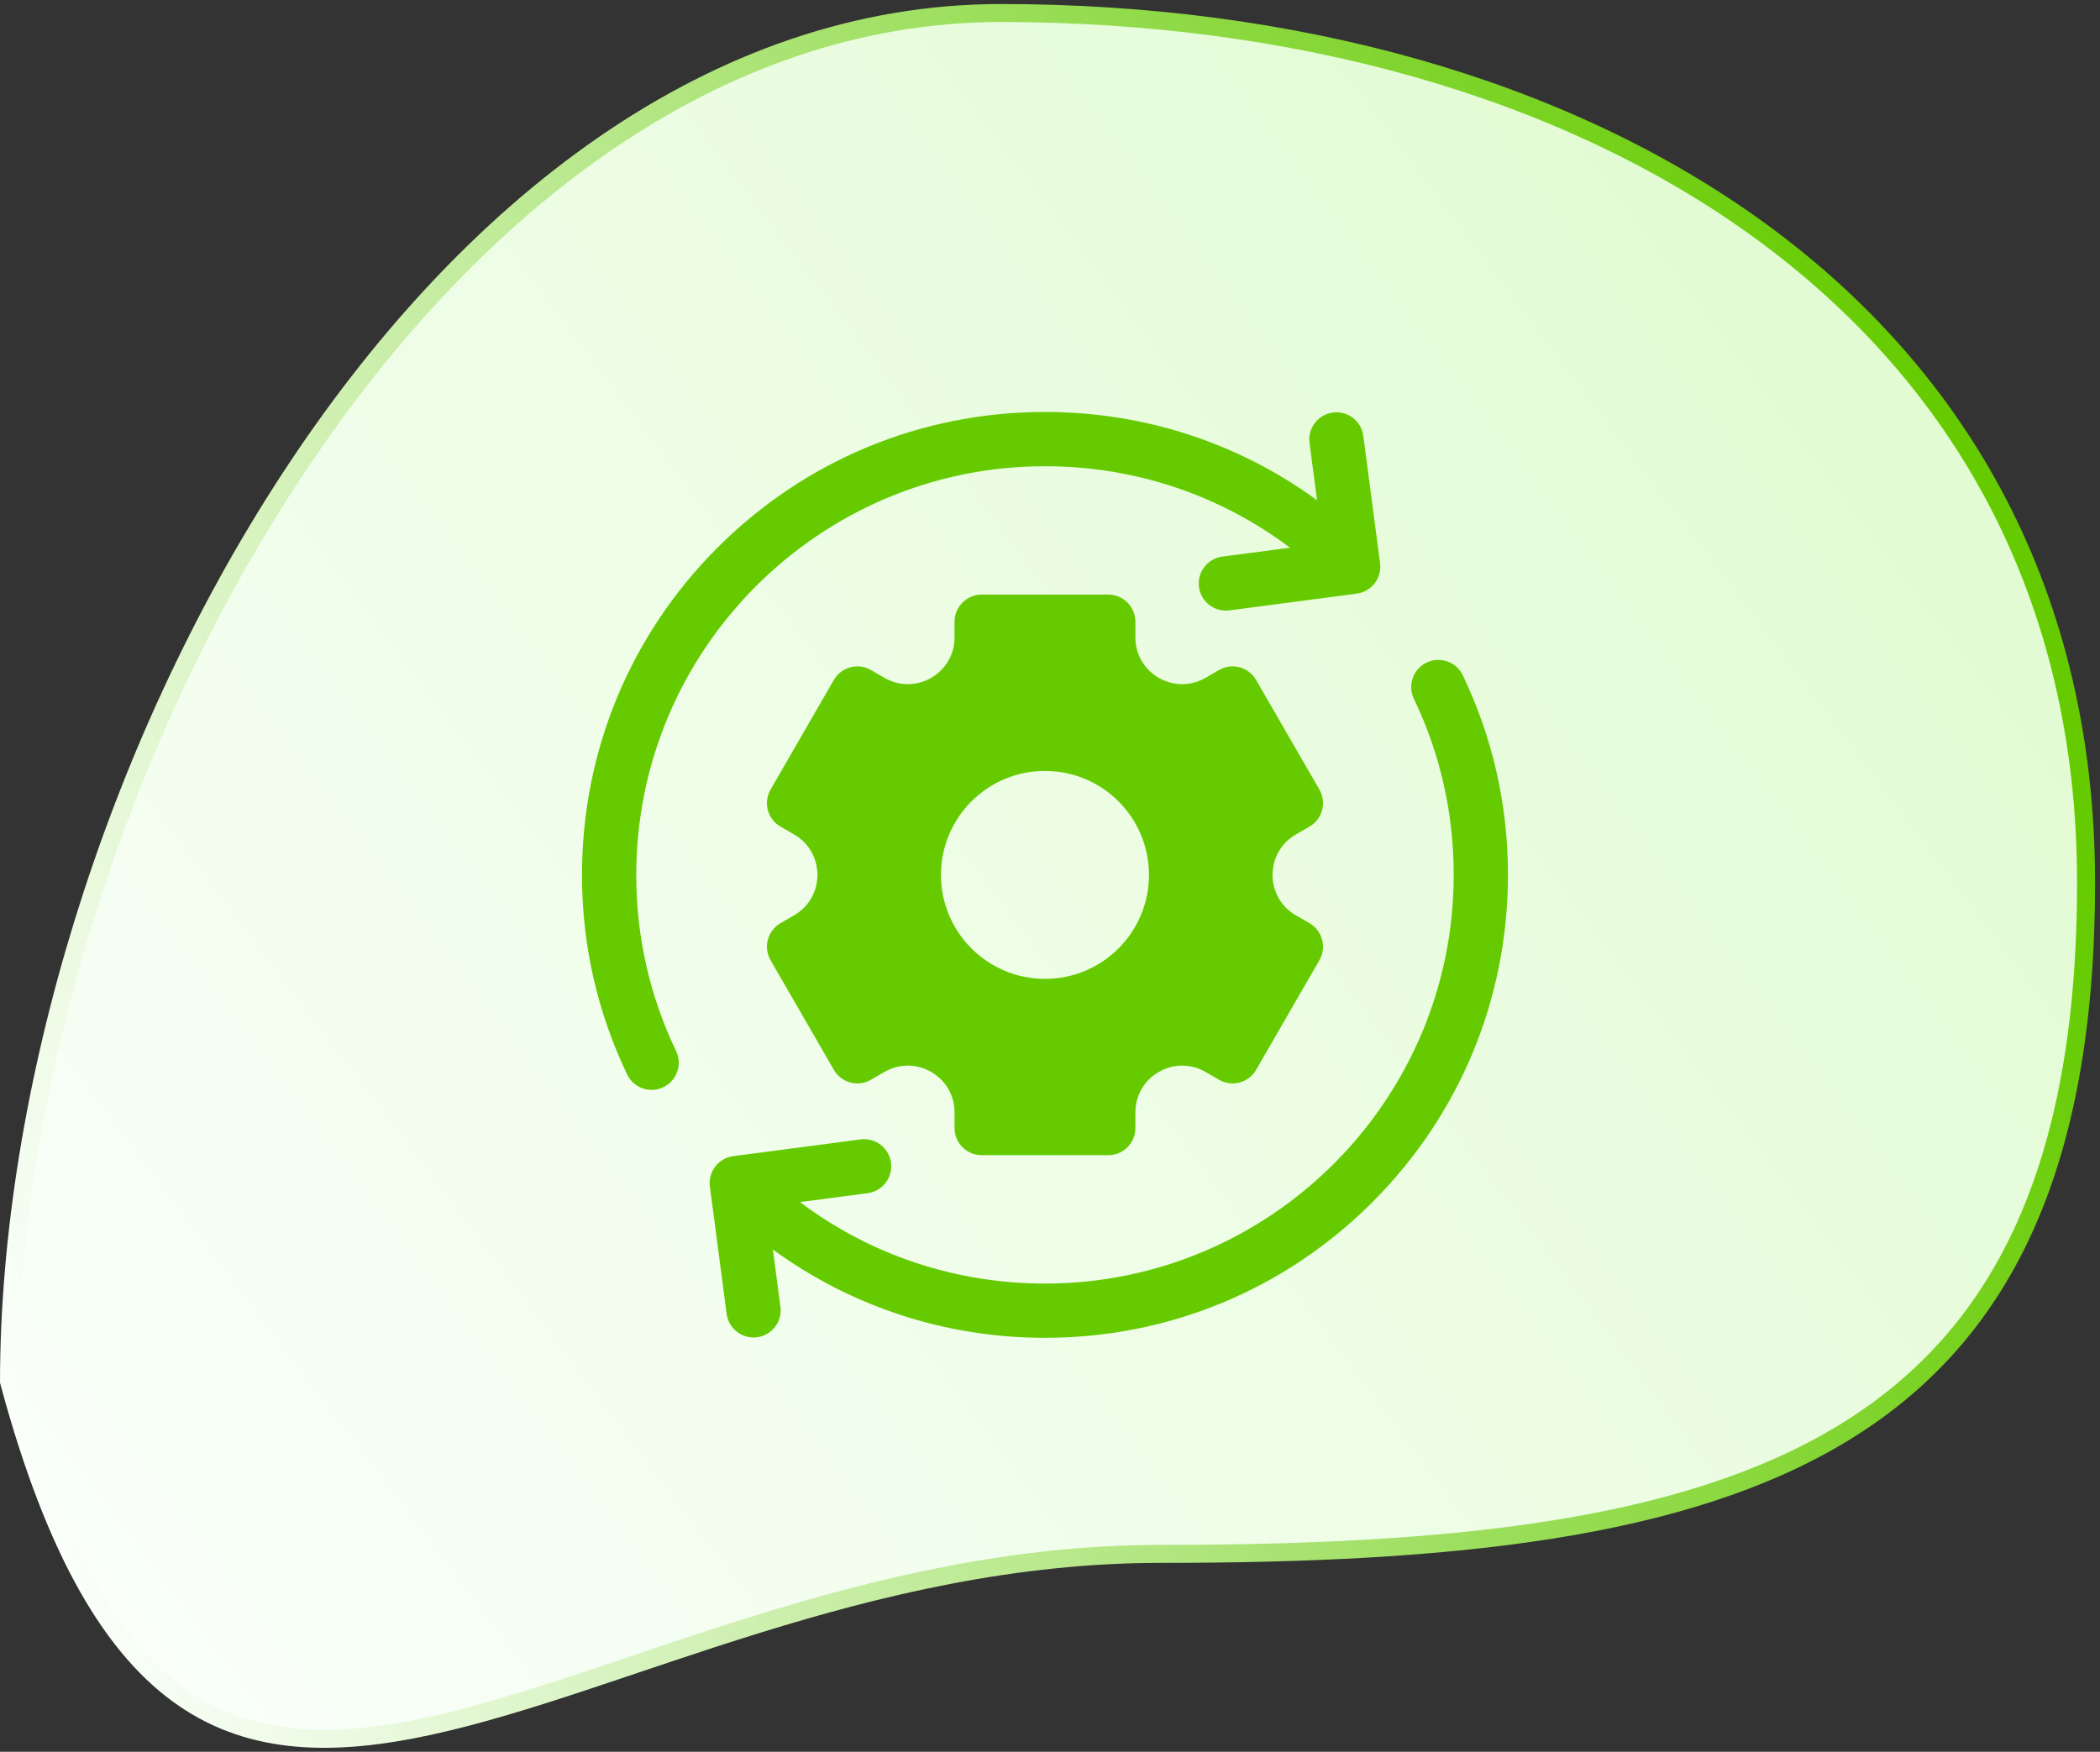
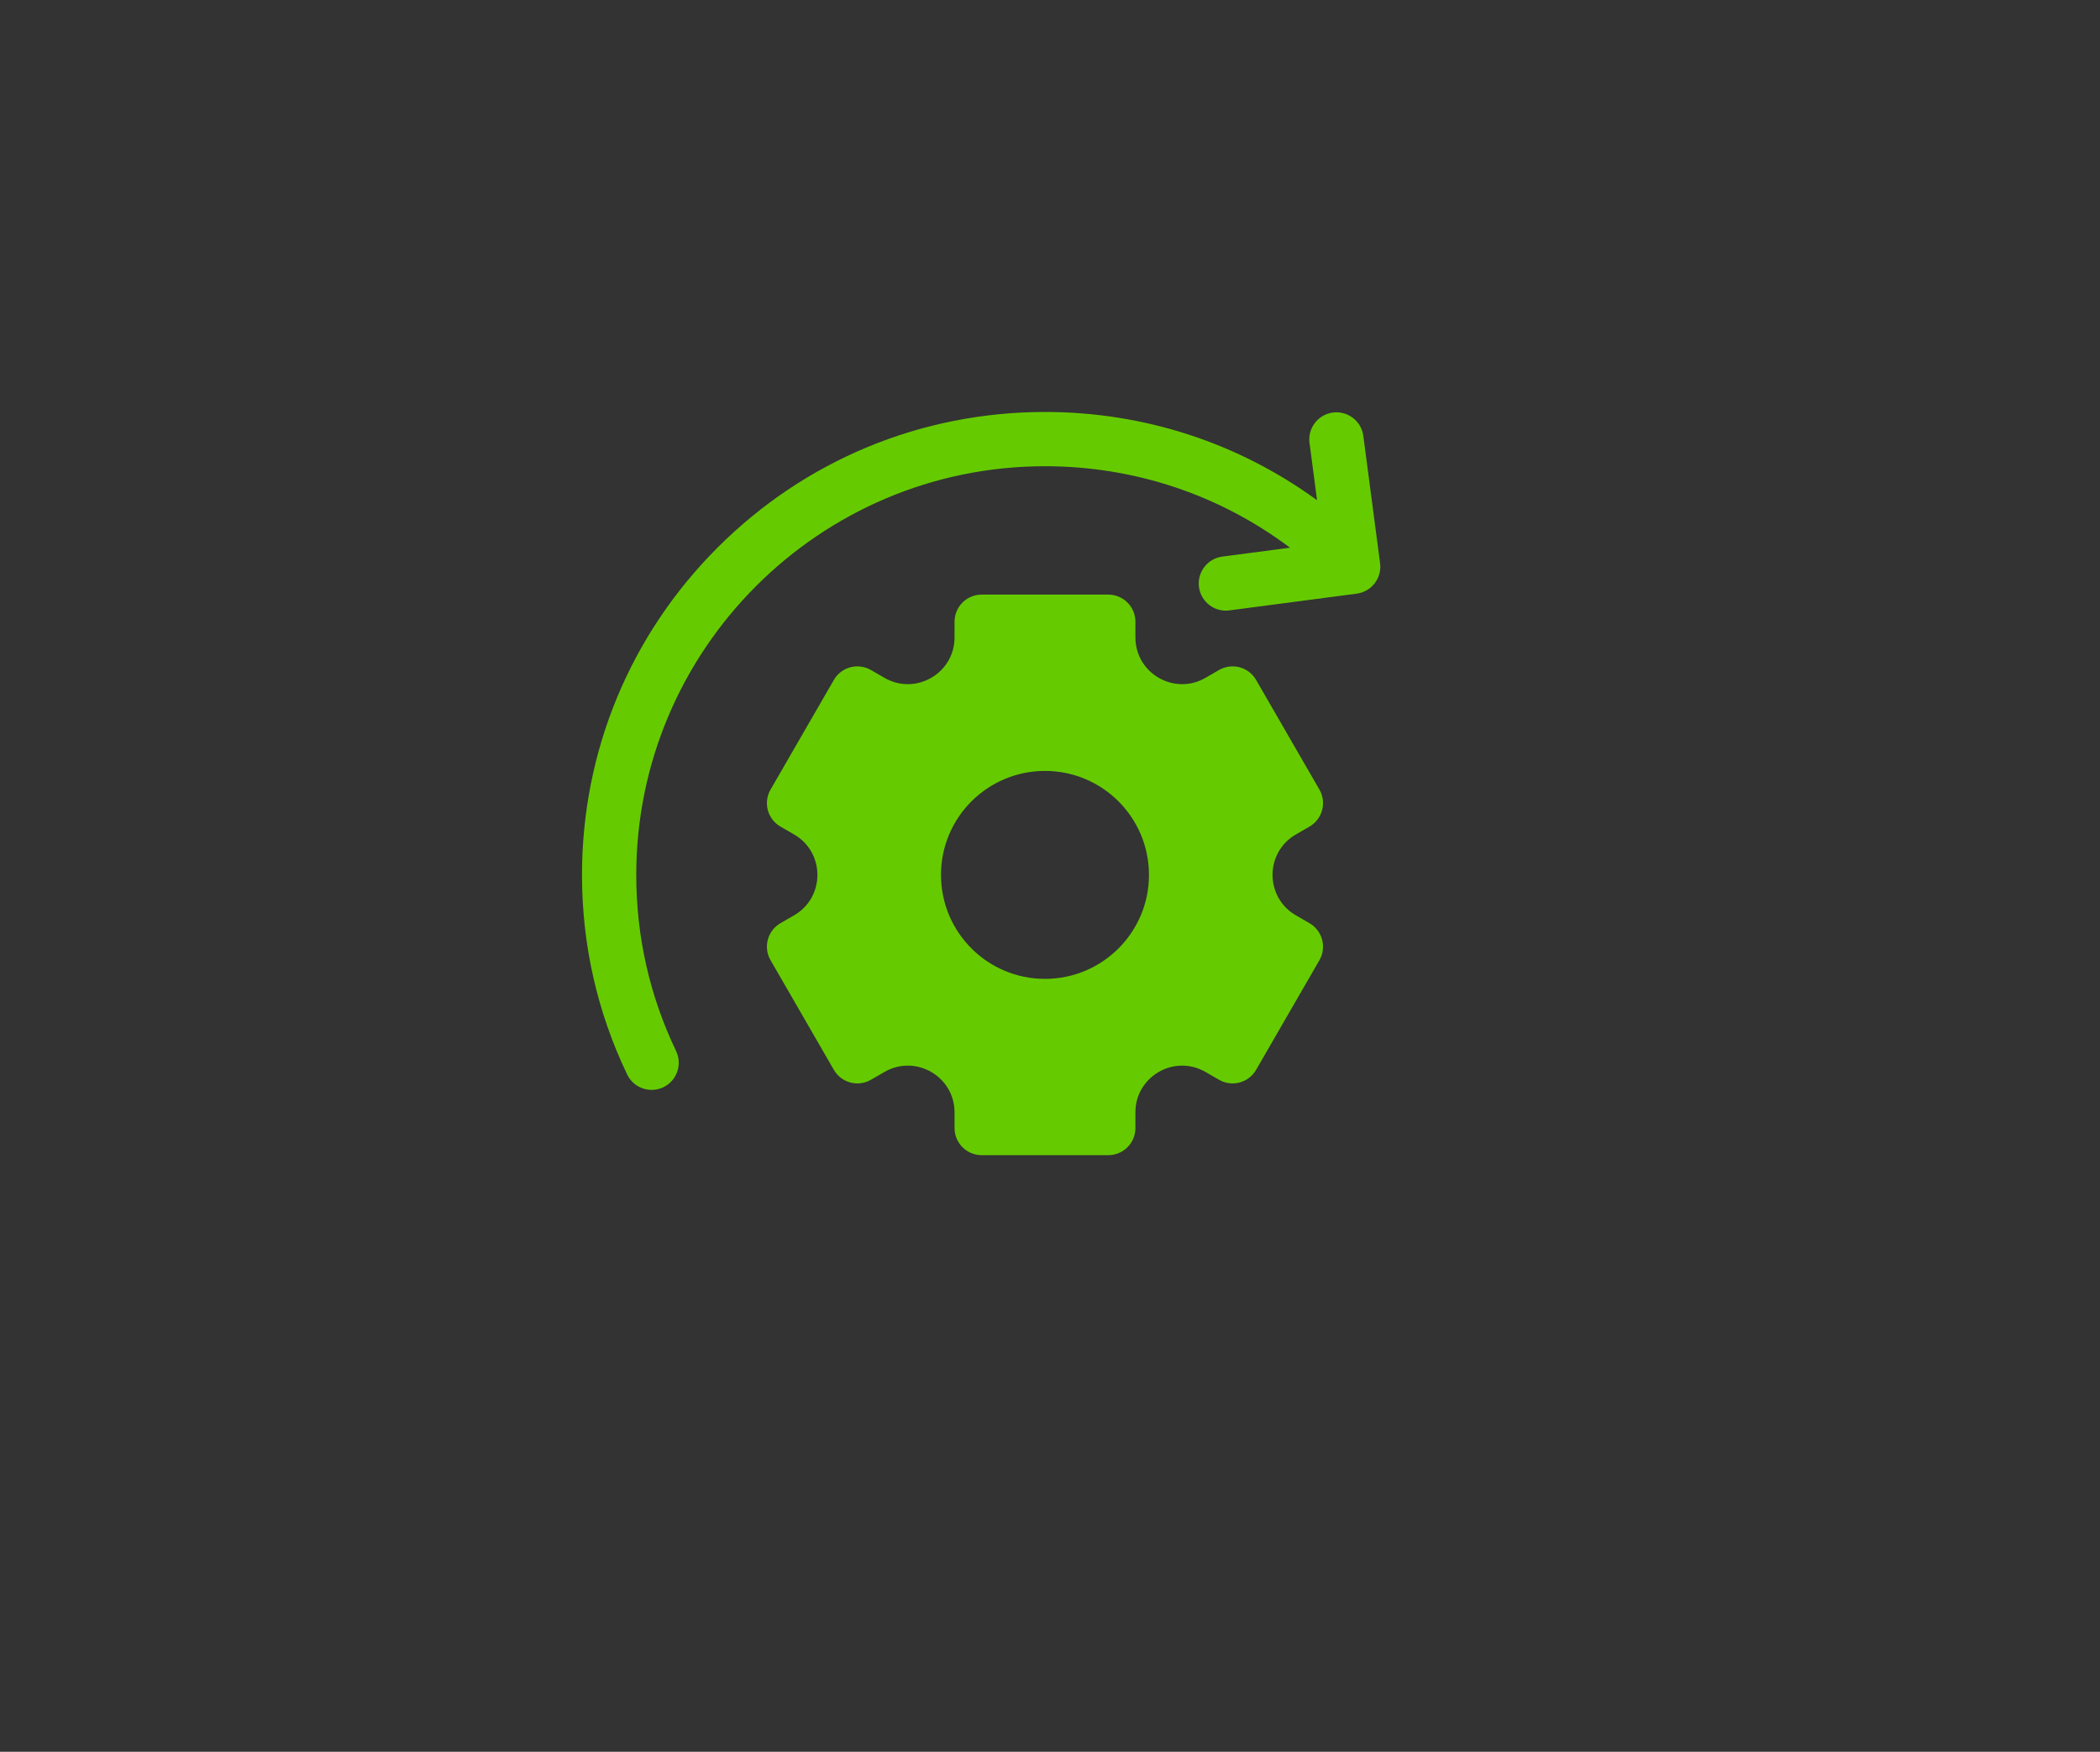
<svg xmlns="http://www.w3.org/2000/svg" width="350" height="292" viewBox="0 0 350 292" fill="none">
  <rect x="0" y="0" width="350" height="292" fill="#333333" stroke="none" />
-   <path d="M166.804 2.171C215.195 2.171 260.453 14.41 293.57 38.625C326.639 62.804 347.677 98.967 347.677 147.088C347.677 195.384 333.192 223.143 307.023 238.983C280.654 254.945 242.127 259.015 193.493 259.015C168.964 259.015 146.498 264.461 126.178 270.758C105.753 277.087 87.74 284.179 71.656 287.684C55.648 291.172 42.063 290.969 30.566 283.049C19.033 275.103 9.26 259.161 1.501 230.293C1.548 182.025 18.835 124.947 48.193 79.935C77.609 34.834 118.911 2.171 166.804 2.171Z" fill="url(#paint0_linear_683_132)" stroke="url(#paint1_linear_683_132)" stroke-width="3" />
  <path d="M112.682 175.2C108.277 165.992 106.043 156.113 106.043 145.835C106.043 108.273 136.602 77.714 174.165 77.714C189.088 77.714 203.277 82.483 214.997 91.296L203.721 92.78C201.245 93.106 199.503 95.377 199.828 97.853C200.154 100.329 202.425 102.071 204.901 101.745L226.121 98.952C228.597 98.626 230.339 96.355 230.014 93.879L227.22 72.659C226.894 70.184 224.623 68.441 222.147 68.767H222.147C219.671 69.093 217.928 71.364 218.254 73.839L219.511 83.386C206.414 73.833 190.687 68.671 174.165 68.671C153.553 68.671 134.176 76.697 119.601 91.272C105.027 105.846 97 125.224 97 145.835C97 157.475 99.532 168.667 104.526 179.103C105.604 181.356 108.303 182.308 110.556 181.23C112.808 180.152 113.76 177.452 112.682 175.2Z" fill="#65CB00" />
  <path d="M215.984 139.093L218.245 137.788C220.407 136.539 221.148 133.774 219.9 131.612L209.35 113.339C208.101 111.176 205.336 110.435 203.173 111.684L200.913 112.989C195.723 115.986 189.234 112.24 189.234 106.246V103.636C189.234 101.139 187.21 99.115 184.713 99.115H163.613C161.116 99.115 159.092 101.139 159.092 103.636V106.246C159.092 112.24 152.604 115.985 147.413 112.989L145.153 111.684C142.991 110.435 140.225 111.176 138.977 113.339L128.427 131.612C127.178 133.774 127.919 136.539 130.082 137.788L132.342 139.093C137.533 142.089 137.533 149.581 132.342 152.578L130.082 153.883C127.919 155.131 127.178 157.897 128.427 160.059L138.977 178.332C140.225 180.494 142.991 181.236 145.153 179.987L147.413 178.682C152.604 175.685 159.092 179.431 159.092 185.425V188.035C159.092 190.532 161.116 192.556 163.613 192.556H184.713C187.21 192.556 189.234 190.532 189.234 188.035V185.425C189.234 179.431 195.723 175.686 200.913 178.682L203.173 179.987C205.336 181.236 208.101 180.495 209.35 178.332L219.9 160.059C221.148 157.897 220.407 155.132 218.245 153.883L215.984 152.578C210.794 149.582 210.794 142.089 215.984 139.093ZM174.163 163.167C164.591 163.167 156.831 155.408 156.831 145.835C156.831 136.263 164.591 128.504 174.163 128.504C183.735 128.504 191.495 136.263 191.495 145.835C191.495 155.408 183.735 163.167 174.163 163.167Z" fill="#65CB00" />
-   <path d="M243.802 112.568C242.724 110.315 240.025 109.363 237.772 110.441C235.52 111.519 234.568 114.218 235.645 116.471C240.052 125.679 242.285 135.558 242.285 145.835C242.285 183.398 211.726 213.957 174.164 213.957C159.24 213.957 145.051 209.188 133.332 200.375L144.607 198.891C147.083 198.565 148.826 196.294 148.5 193.818C148.174 191.342 145.903 189.6 143.427 189.926L122.207 192.719C119.732 193.045 117.989 195.316 118.315 197.792L121.108 219.012C121.434 221.487 123.706 223.23 126.181 222.904C128.657 222.578 130.4 220.307 130.074 217.831L128.817 208.284C141.915 217.838 157.641 223 174.164 223C194.775 223 214.153 214.974 228.727 200.399C243.302 185.824 251.328 166.447 251.328 145.835C251.328 134.196 248.796 123.003 243.802 112.568Z" fill="#65CB00" />
  <defs>
    <linearGradient id="paint0_linear_683_132" x1="312" y1="51.171" x2="17" y2="273.671" gradientUnits="userSpaceOnUse">
      <stop stop-color="#E2FBD3" />
      <stop offset="1" stop-color="#FAFFFA" />
    </linearGradient>
    <linearGradient id="paint1_linear_683_132" x1="349.177" y1="145.976" x2="9.638" y2="258.661" gradientUnits="userSpaceOnUse">
      <stop stop-color="#65CB00" />
      <stop offset="1" stop-color="#FAFFFA" />
    </linearGradient>
  </defs>
</svg>